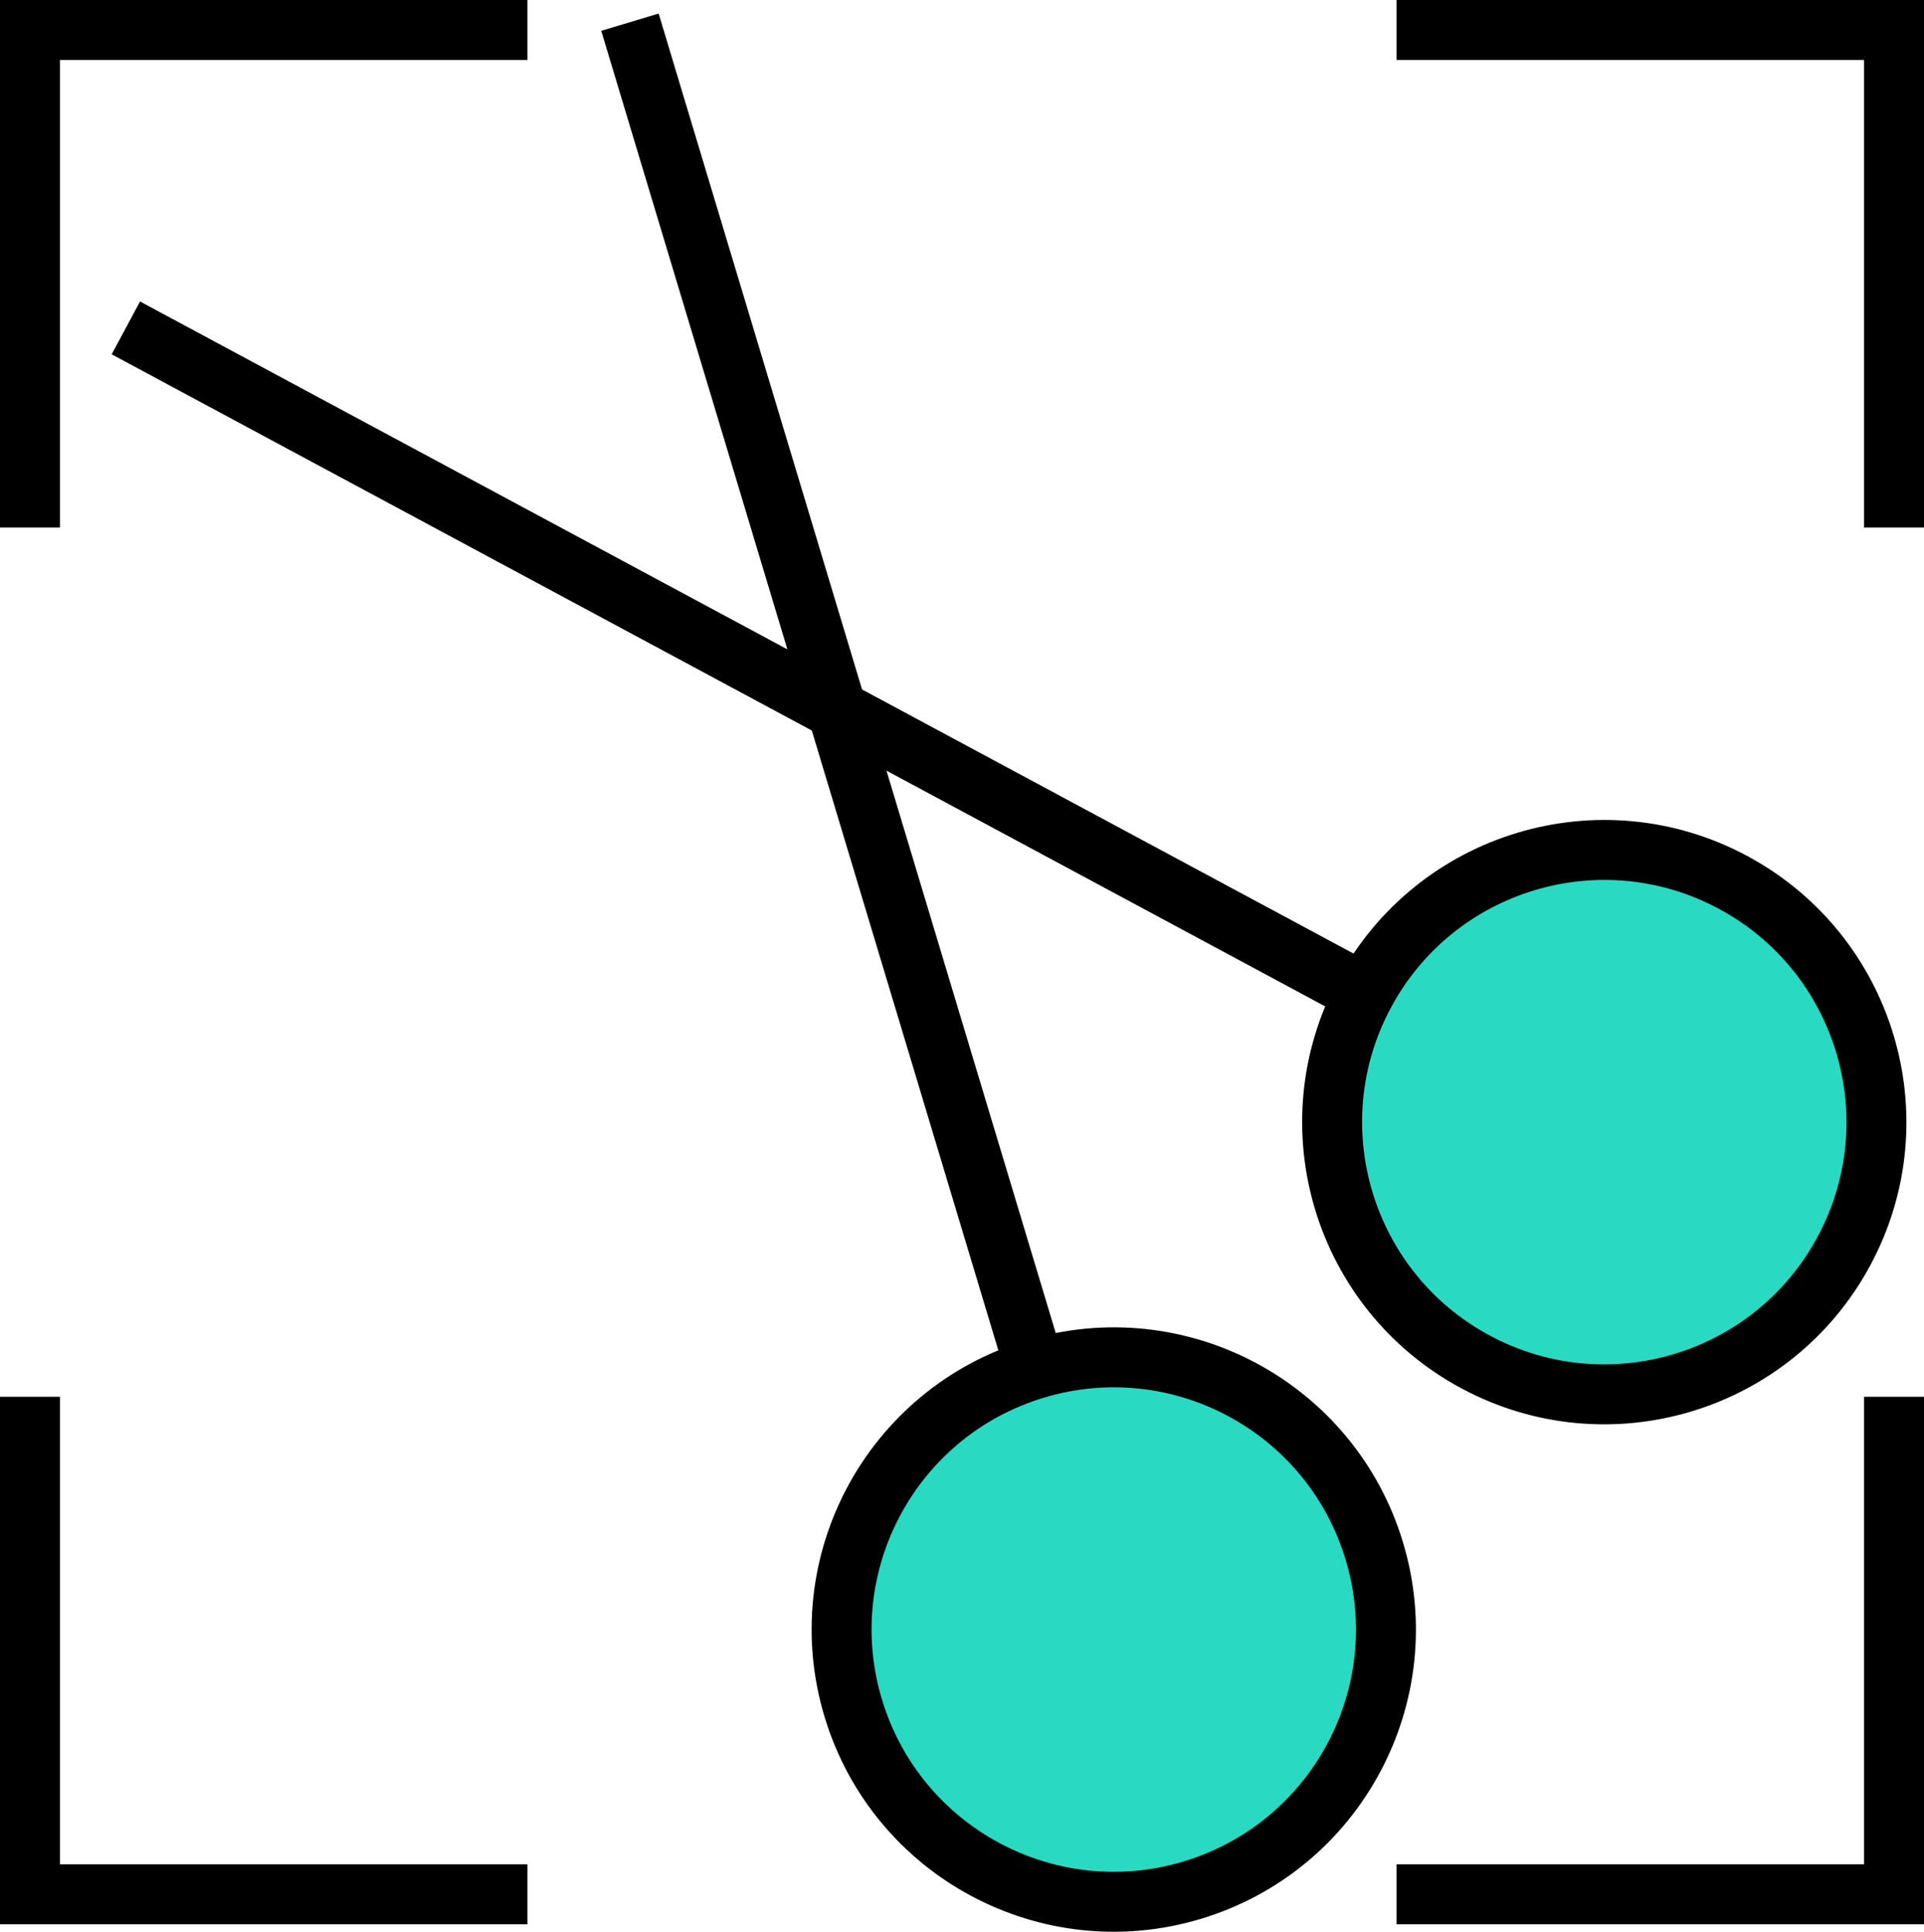
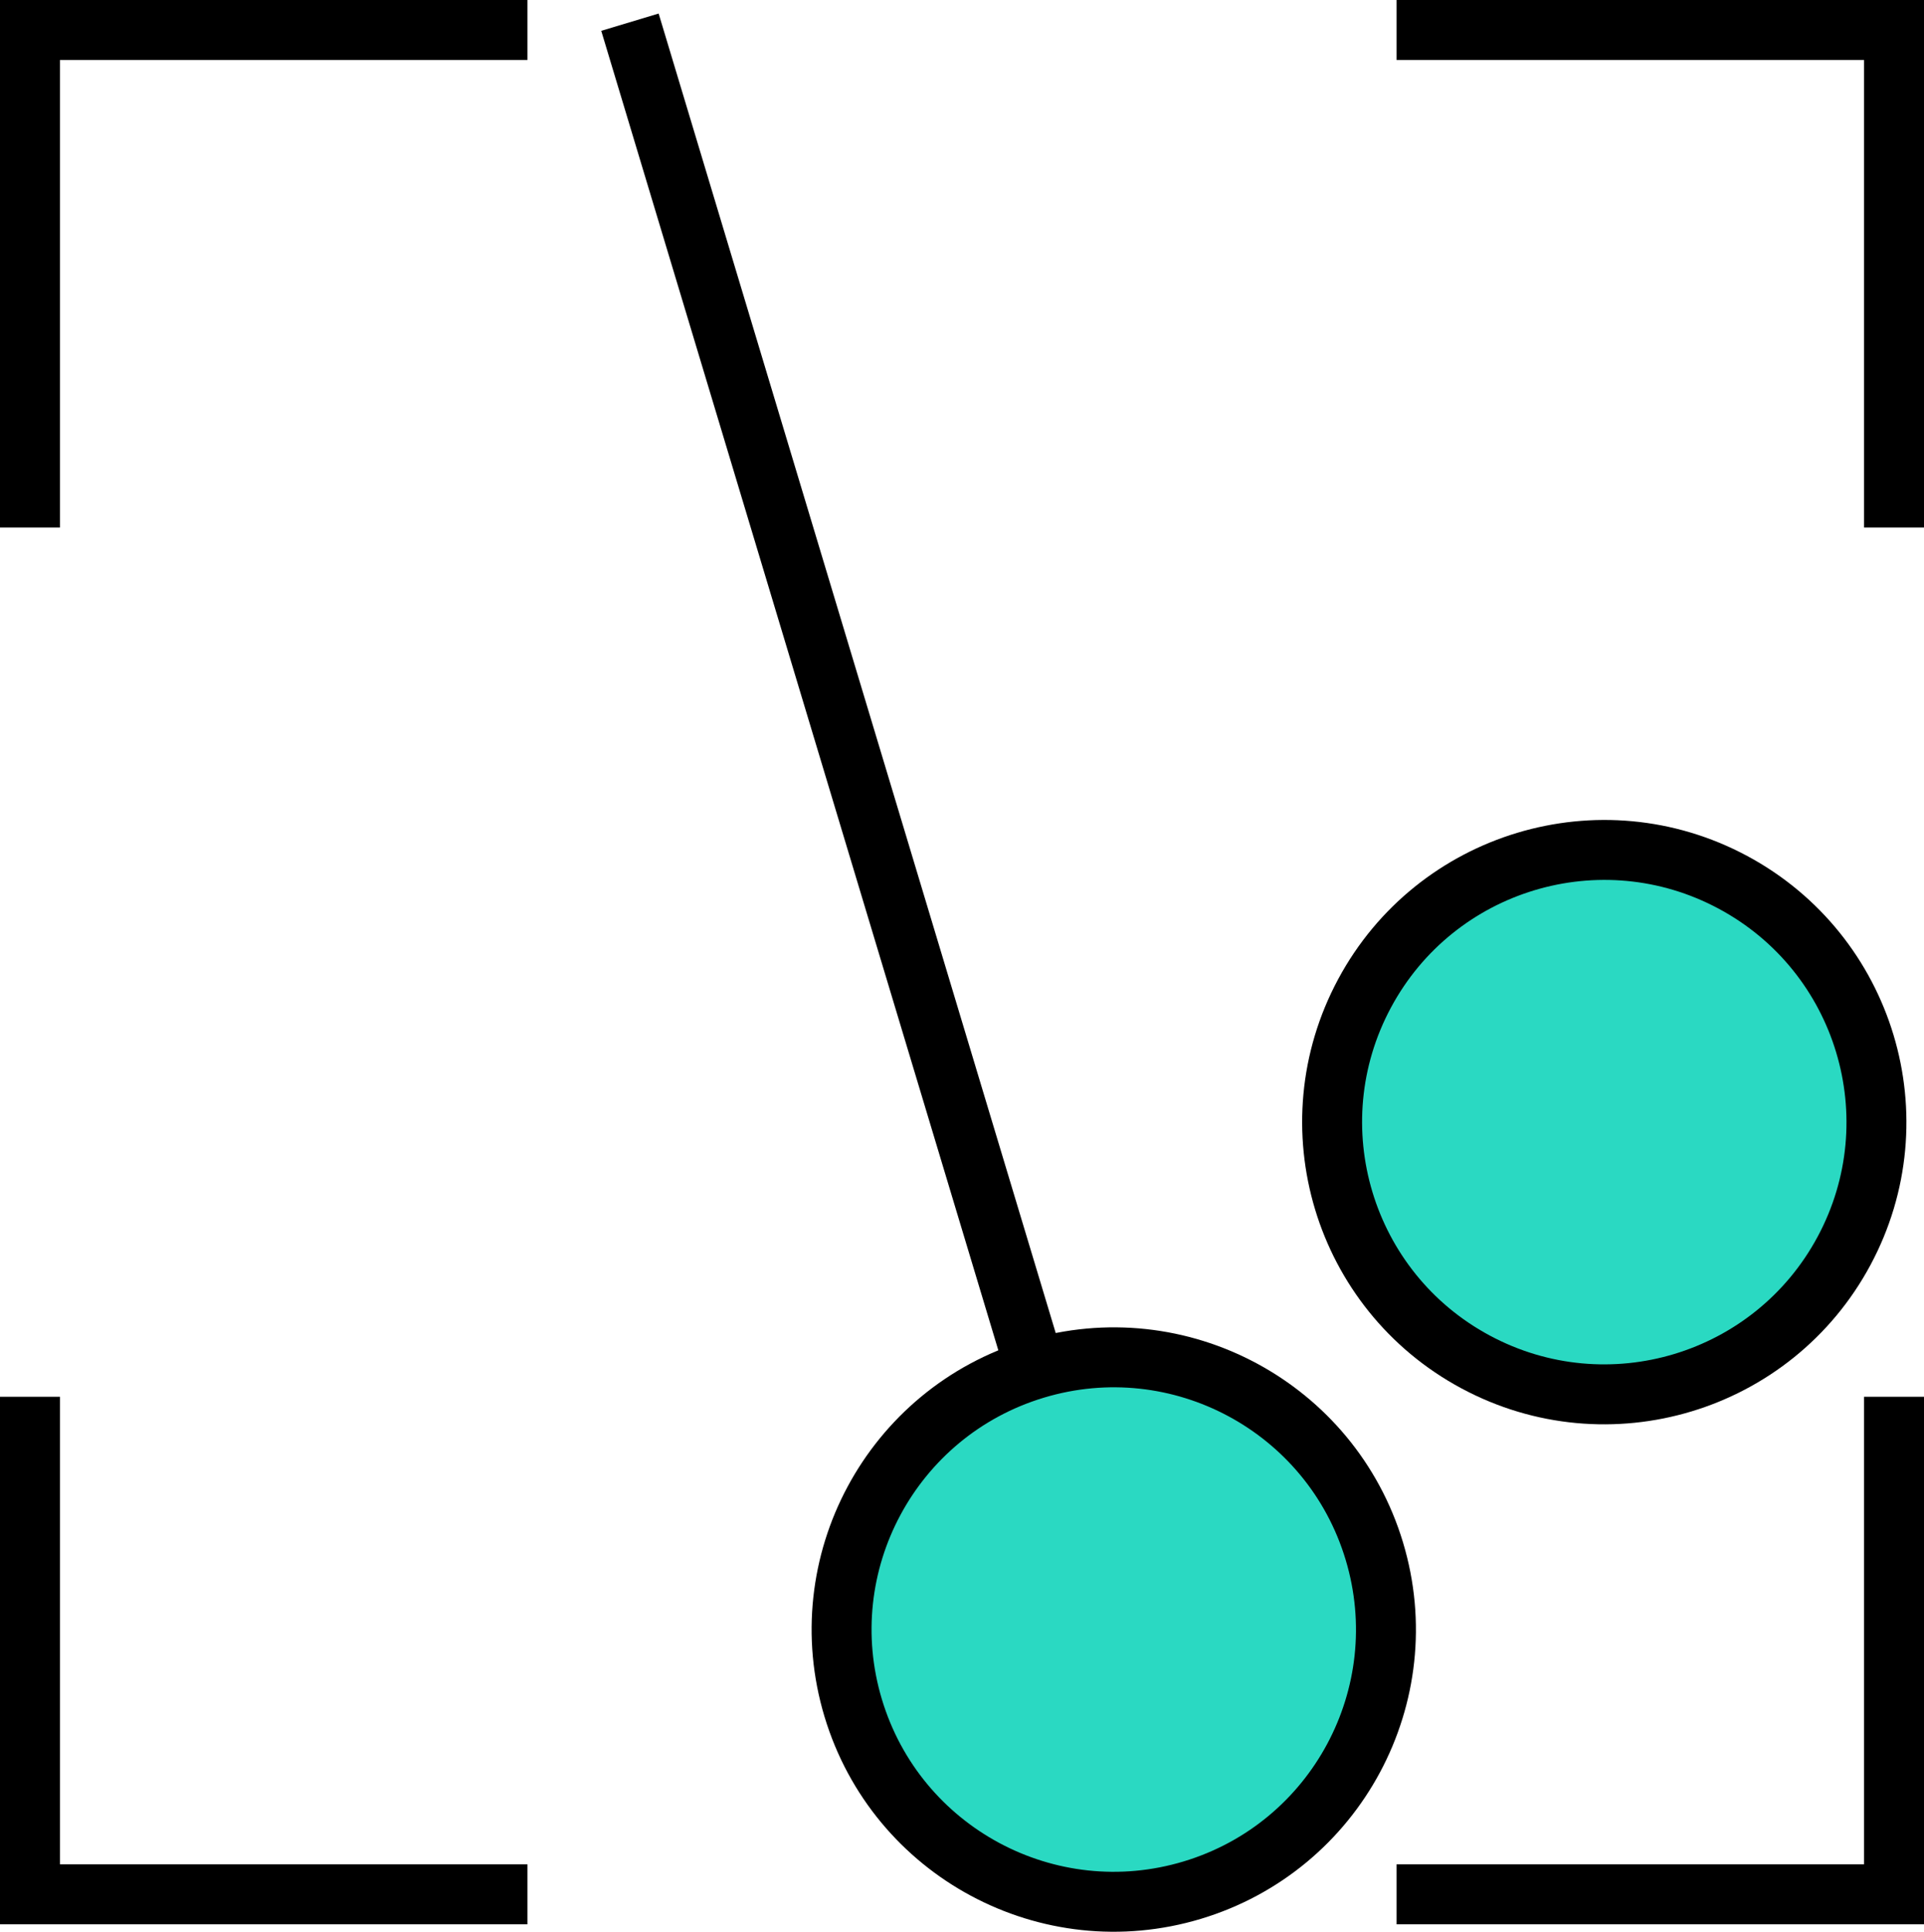
<svg xmlns="http://www.w3.org/2000/svg" id="sr" viewBox="0 0 32.1 32.23">
  <defs>
    <style>.cls-1{fill:#2ad9c2;}.cls-1,.cls-2{stroke:#000;stroke-miterlimit:10;}.cls-2{fill:none;}</style>
  </defs>
  <title>preview-clip</title>
  <circle class="cls-1" cx="18.58" cy="27.18" r="4.54" transform="translate(-7.05 6.52) rotate(-16.77)" />
  <line class="cls-2" x1="17.27" y1="22.83" x2="10.51" y2="0.37" />
  <circle class="cls-1" cx="26.77" cy="18.72" r="4.54" transform="translate(-2.39 33.45) rotate(-61.77)" />
-   <line class="cls-2" x1="22.76" y1="16.57" x2="2.1" y2="5.47" />
  <polyline class="cls-2" points="0.5 8.8 0.5 0.5 8.8 0.5" />
  <polyline class="cls-2" points="8.8 31.6 0.5 31.6 0.5 23.3" />
  <polyline class="cls-2" points="23.3 0.5 31.6 0.5 31.6 8.8" />
  <polyline class="cls-2" points="31.6 23.3 31.6 31.6 23.3 31.6" />
</svg>